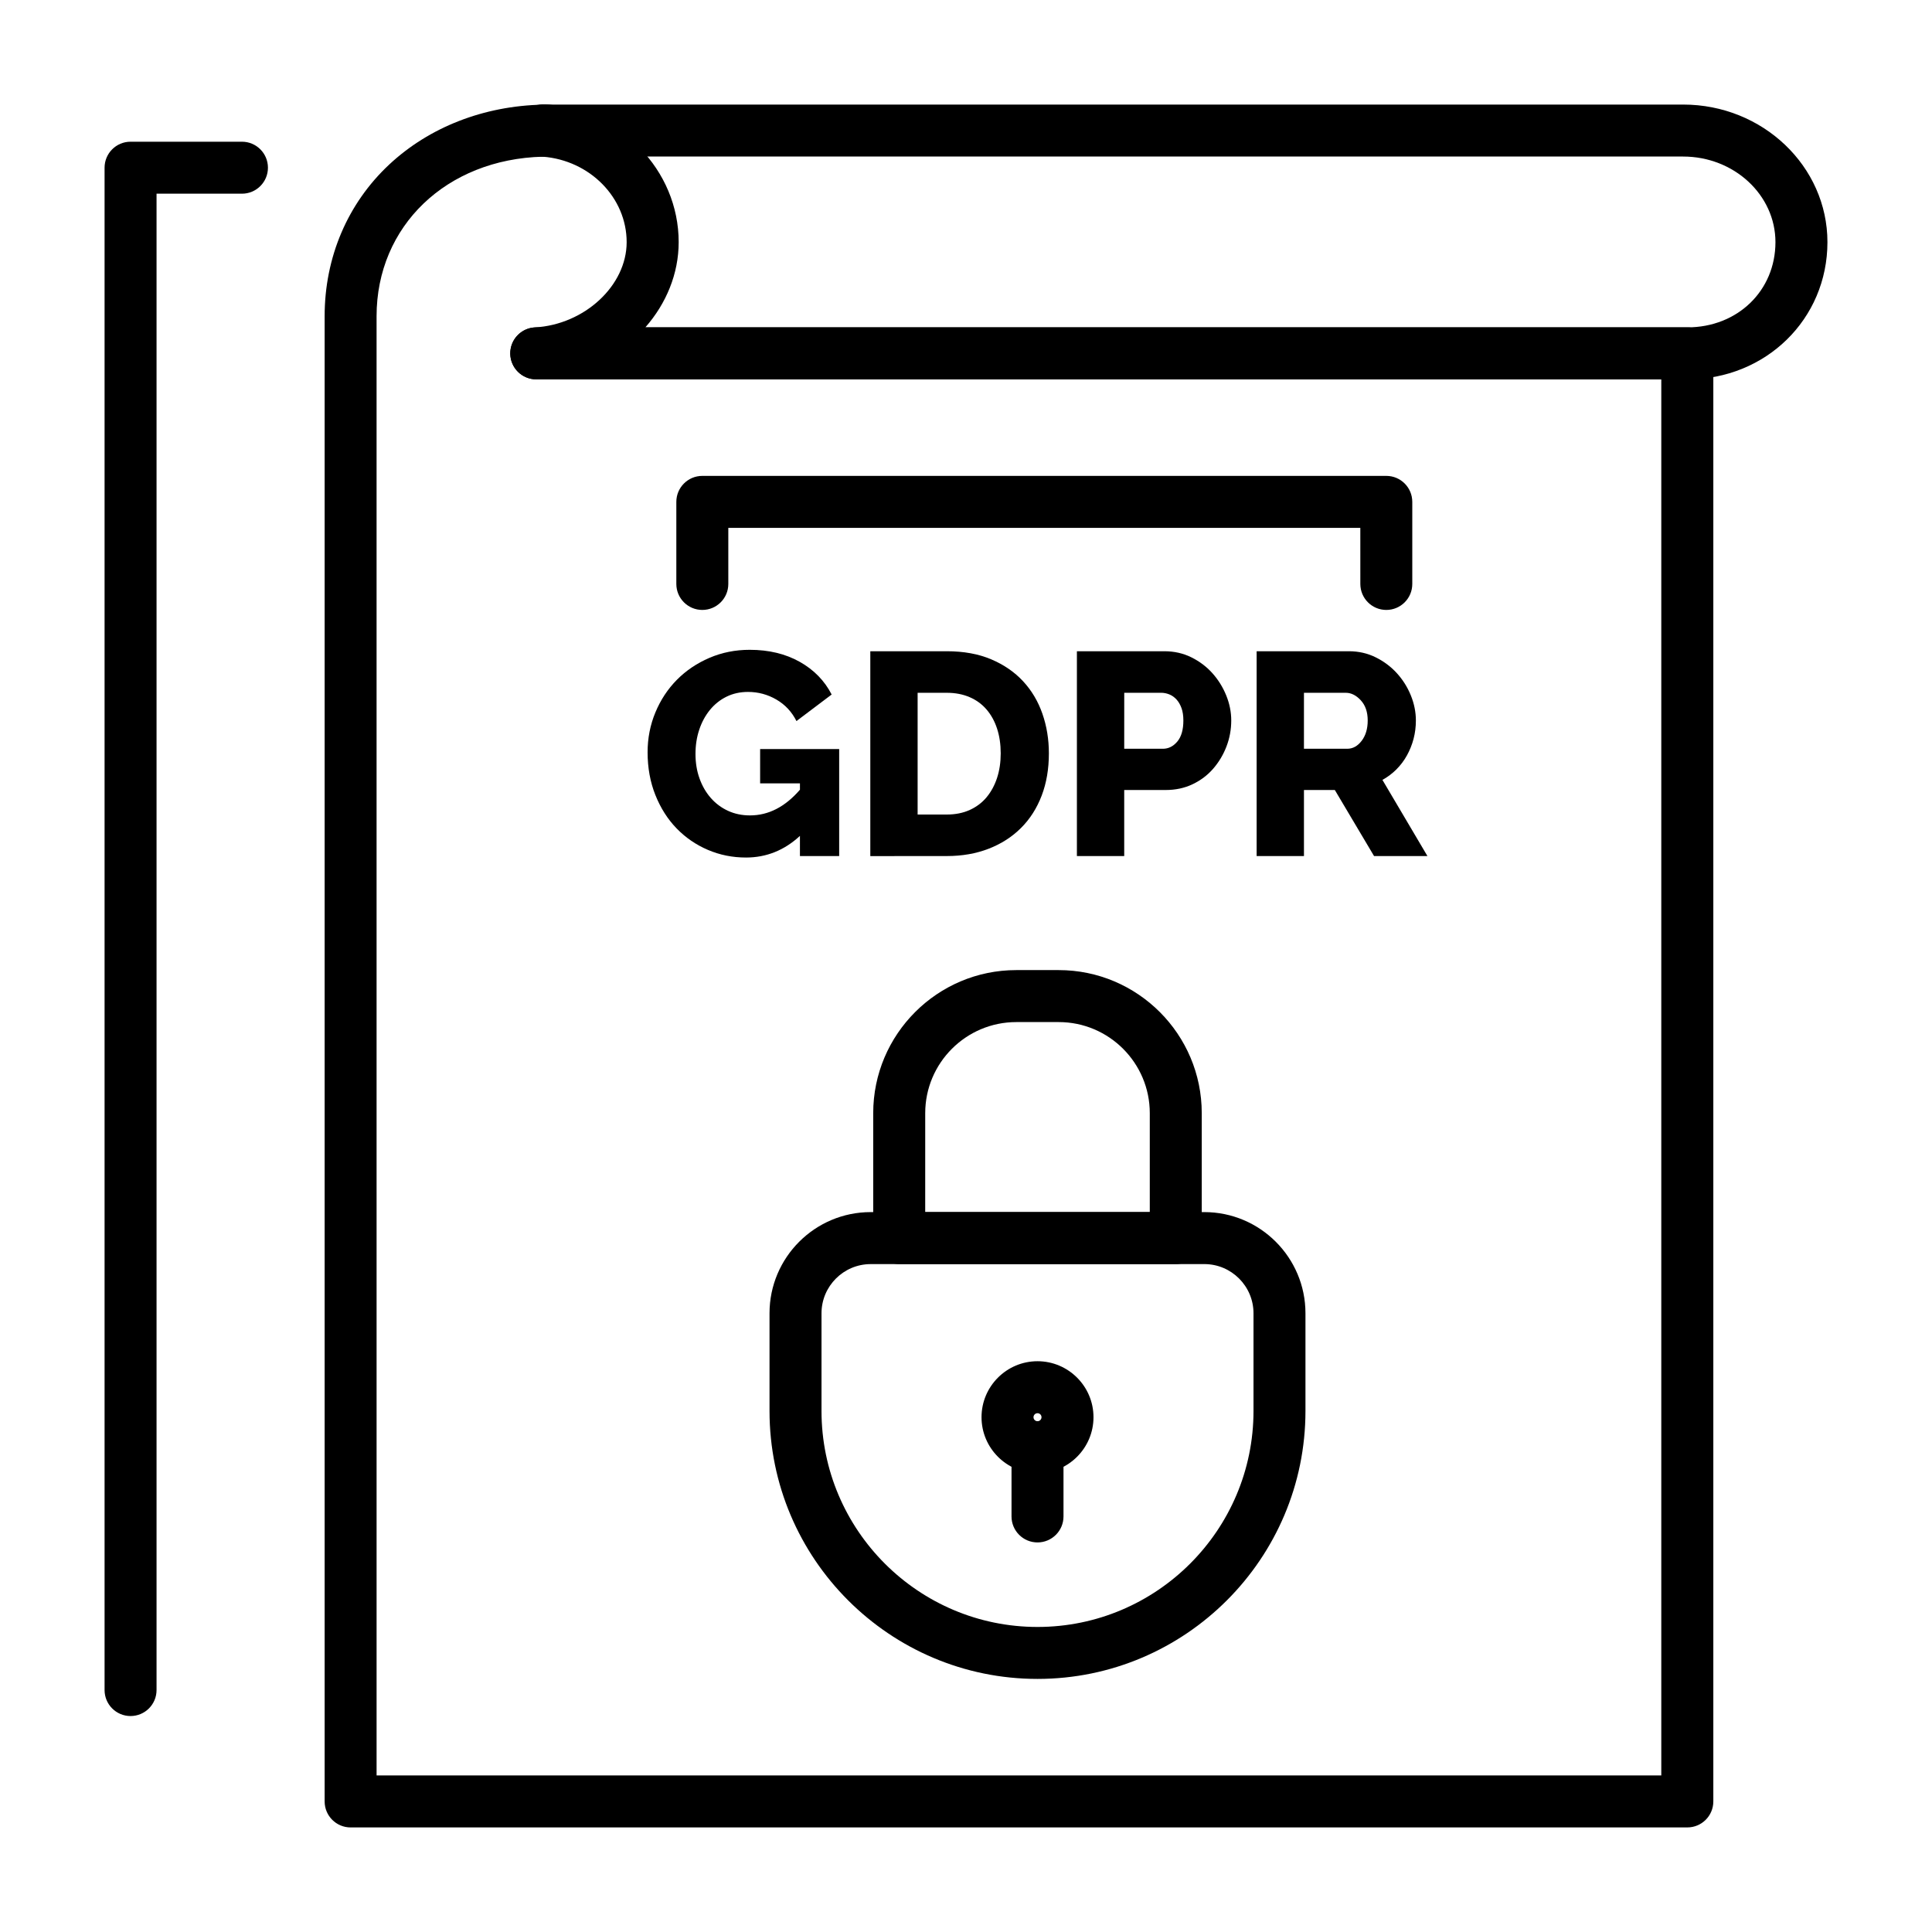
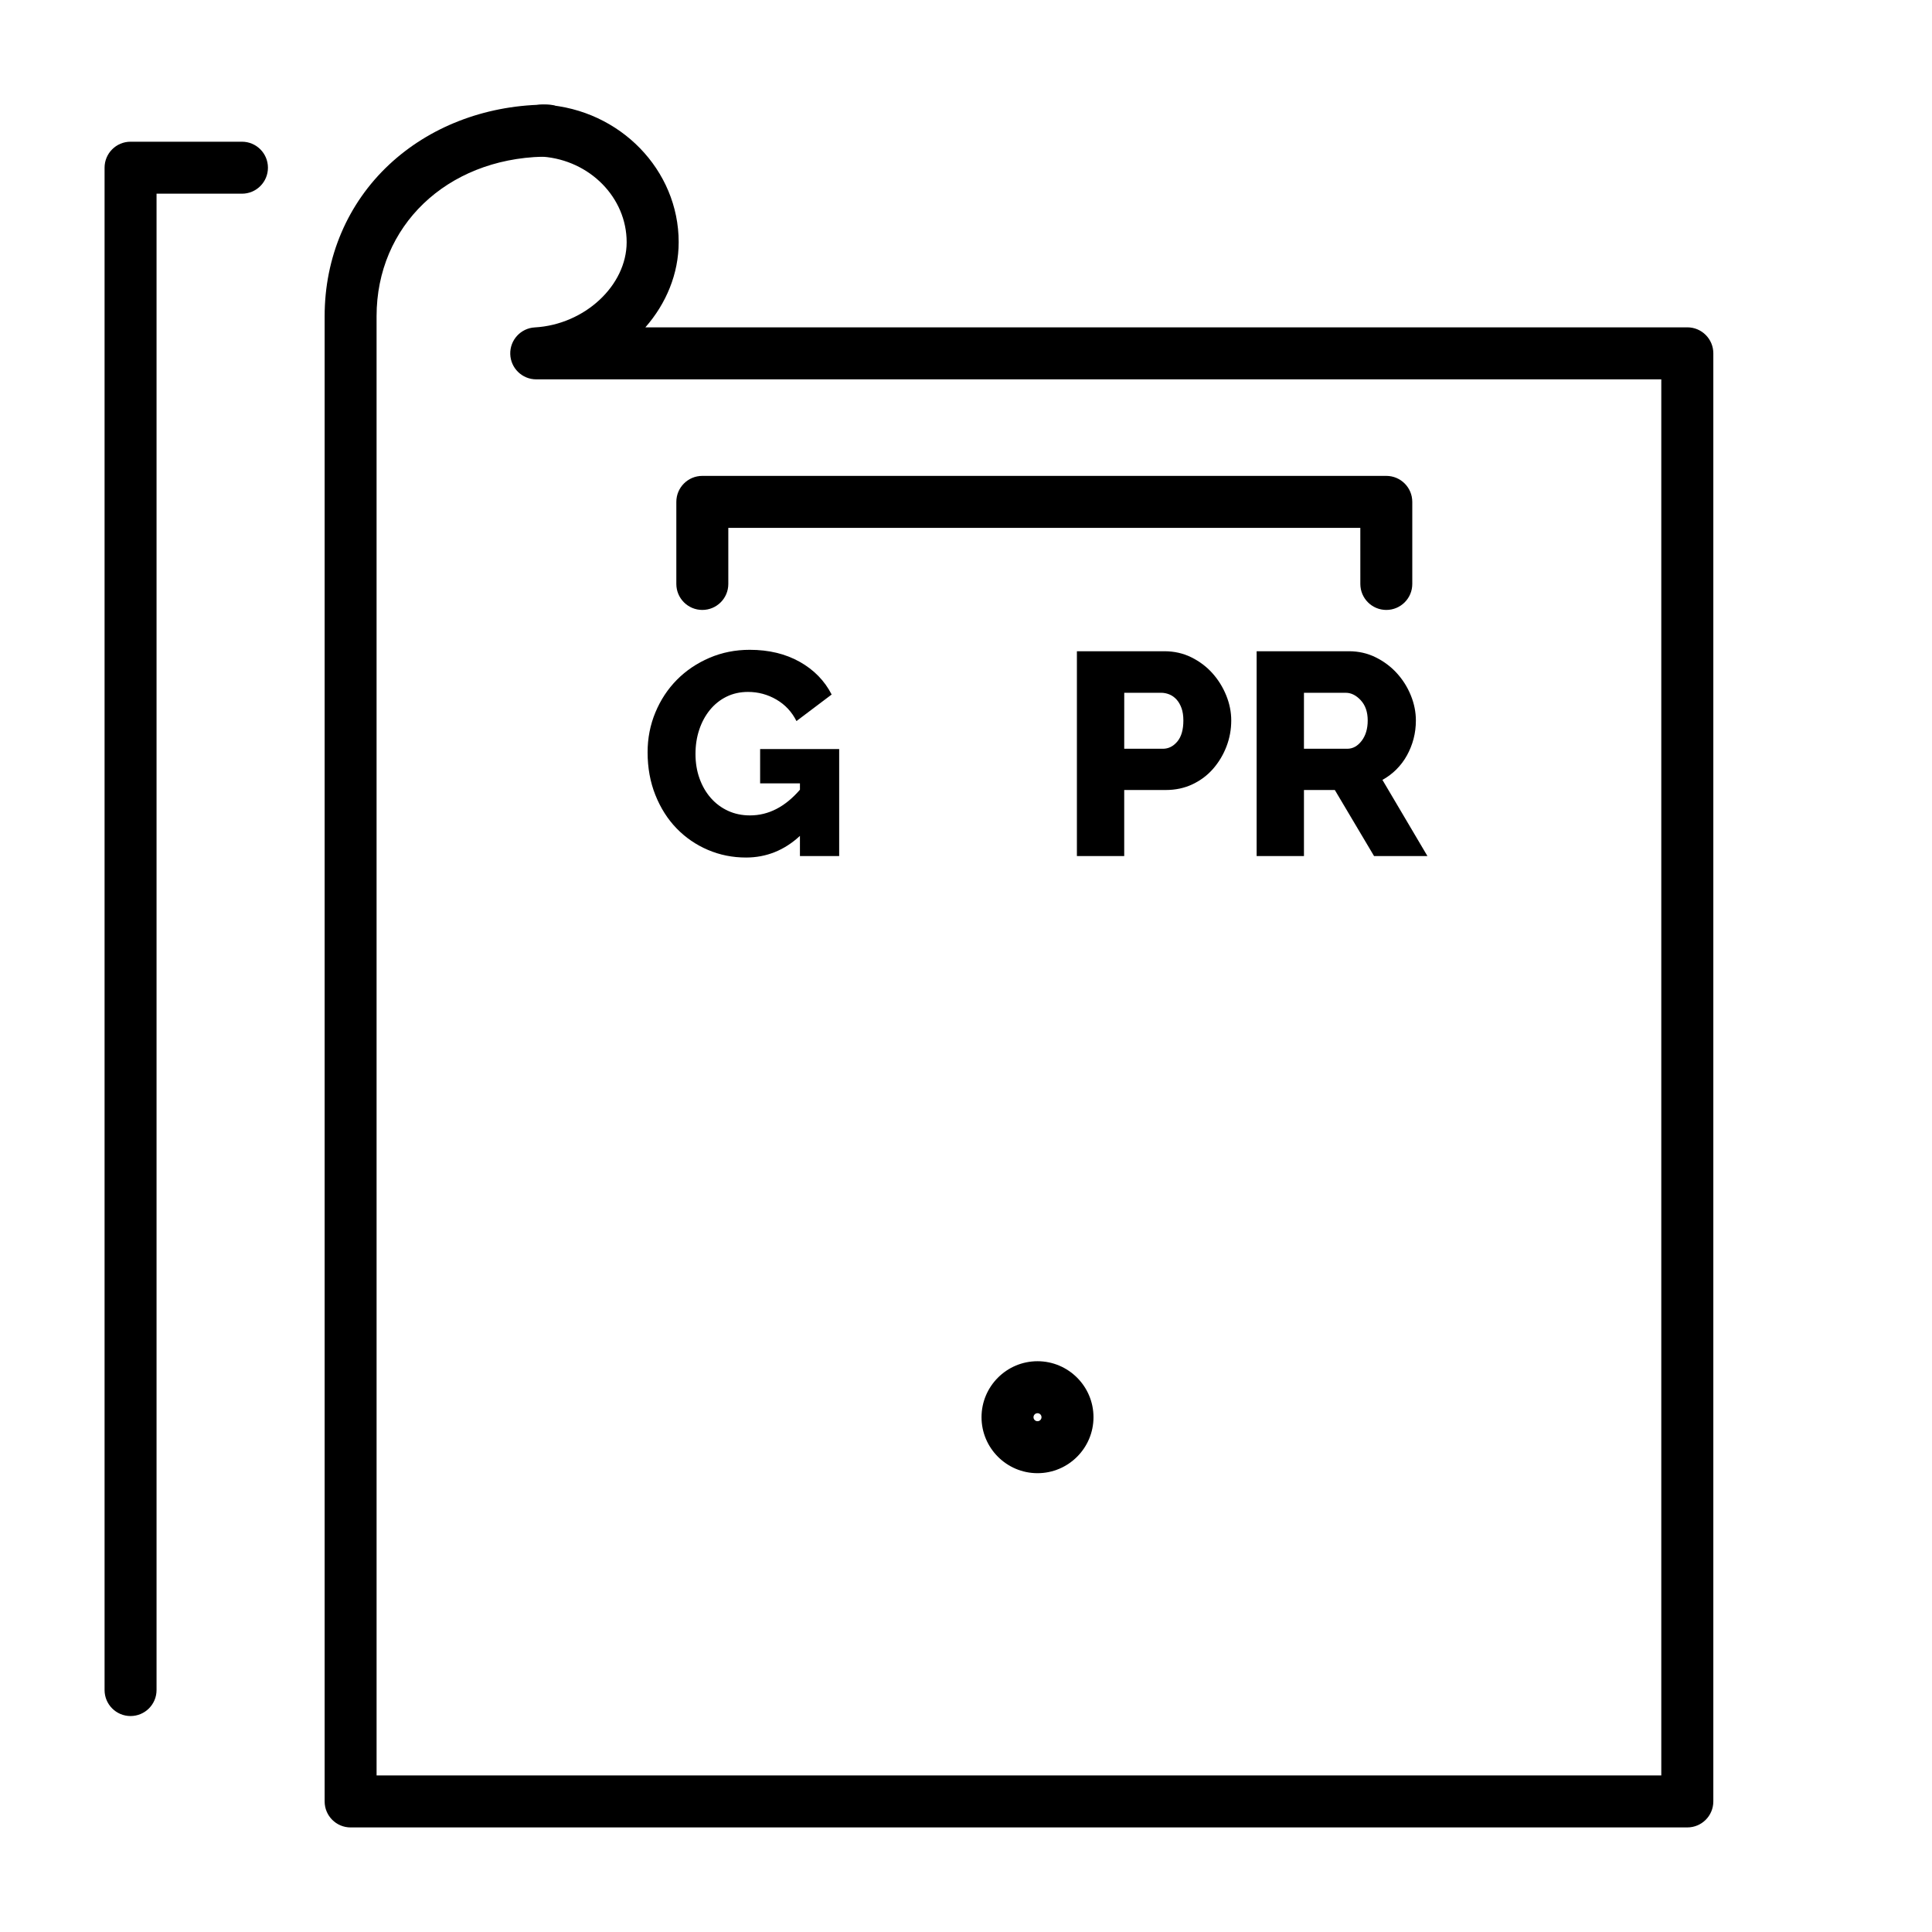
<svg xmlns="http://www.w3.org/2000/svg" fill="#000000" width="800px" height="800px" version="1.1" viewBox="144 144 512 512">
  <g>
    <path d="m511.39 305.64c-3.805 0-6.887-3.082-6.887-6.887l-0.004-14.863h-167.49v14.863c0 3.805-3.082 6.887-6.887 6.887-3.805 0-6.887-3.082-6.887-6.887v-21.75c0-3.805 3.082-6.887 6.887-6.887h181.26c3.805 0 6.887 3.082 6.887 6.887v21.75c0.004 3.805-3.078 6.887-6.883 6.887z" />
    <path d="m288.03 185.51c-0.156 0-0.312-0.004-0.465-0.016l-0.293-0.023c-3.727-0.203-6.59-3.336-6.488-7.066 0.102-3.731 3.176-6.699 6.906-6.699h1.371c3.805 0 6.887 3.082 6.887 6.887s-3.082 6.887-6.887 6.887c-0.125 0-0.25 0.008-0.379 0.012l-0.523 0.016c-0.039 0.004-0.086 0.004-0.129 0.004z" />
-     <path d="m591.16 244.53h-305.04c-3.805 0-6.887-3.082-6.887-6.887s3.082-6.887 6.887-6.887h305.04c13.312-0.004 23.352-9.711 23.352-22.586 0-12.508-10.973-22.684-24.461-22.684h-301.96c-3.805 0-6.887-3.082-6.887-6.887 0-3.805 3.082-6.887 6.887-6.887h301.96c21.082 0 38.238 16.355 38.238 36.457 0 20.387-16.312 36.359-37.129 36.359z" />
    <path d="m591.16 628.29h-354.24c-3.805 0-6.887-3.082-6.887-6.887v-393.61c0-15.605 6.078-29.879 17.117-40.191 10.617-9.918 25.09-15.555 40.746-15.867 0.195-0.004 0.395 0 0.594 0.016 19.832 1.316 35.367 17.312 35.367 36.414 0 8.41-3.32 16.309-8.824 22.582h276.13c3.805 0 6.887 3.082 6.887 6.887v383.76c0 3.805-3.082 6.891-6.887 6.891zm-347.36-13.777h340.46v-369.98h-298.15c-3.731 0-6.781-2.969-6.887-6.695-0.105-3.727 2.777-6.863 6.5-7.07 13.199-0.742 24.348-11.086 24.348-22.594 0-11.785-9.734-21.68-22.219-22.648-25.547 0.648-44.055 18.387-44.055 42.277z" />
    <path d="m418.95 534.41c-8.18 0-14.836-6.656-14.836-14.836 0-8.18 6.656-14.836 14.836-14.836 8.18 0 14.836 6.656 14.836 14.836 0 8.18-6.656 14.836-14.836 14.836zm0-15.895c-0.586 0-1.062 0.477-1.062 1.062s0.477 1.059 1.062 1.059c0.586 0 1.059-0.477 1.059-1.059 0.004-0.59-0.473-1.062-1.059-1.062z" />
-     <path d="m418.95 588.93c-39.16 0-71.02-31.859-71.02-71.016v-25.883c0-14.785 12.027-26.812 26.812-26.812h88.406c14.785 0 26.812 12.031 26.812 26.812v25.879c0.008 39.16-31.852 71.02-71.012 71.02zm-44.203-109.93c-7.188 0-13.039 5.848-13.039 13.039v25.879c0 31.562 25.68 57.242 57.242 57.242s57.242-25.68 57.242-57.242v-25.883c0-7.188-5.848-13.039-13.039-13.039z" />
-     <path d="m455.59 478.99h-73.293c-3.805 0-6.887-3.082-6.887-6.887v-33.109c0-20.902 17.008-37.91 37.91-37.91h11.246c20.902 0 37.91 17.008 37.91 37.91v33.109c0.004 3.801-3.082 6.887-6.887 6.887zm-66.402-13.777h59.516v-26.219c0-13.309-10.828-24.133-24.133-24.133h-11.246c-13.309 0-24.133 10.828-24.133 24.133z" />
-     <path d="m418.95 552.76c-3.805 0-6.887-3.082-6.887-6.887v-18.348c0-3.805 3.082-6.887 6.887-6.887 3.805 0 6.887 3.082 6.887 6.887v18.348c0.004 3.801-3.082 6.887-6.887 6.887z" />
    <path d="m178.6 598.77c-3.805 0-6.887-3.082-6.887-6.887v-403.44c0-3.805 3.082-6.887 6.887-6.887h29.52c3.805 0 6.887 3.082 6.887 6.887s-3.082 6.887-6.887 6.887h-22.633v396.55c0 3.805-3.082 6.887-6.887 6.887z" />
    <path d="m355.99 365.52c-4.129 3.82-8.895 5.734-14.297 5.734-3.57 0-6.934-0.676-10.094-2.027-3.16-1.352-5.926-3.25-8.297-5.695-2.371-2.445-4.242-5.391-5.617-8.832-1.375-3.441-2.066-7.223-2.066-11.352 0-3.719 0.688-7.238 2.066-10.551 1.375-3.312 3.273-6.191 5.695-8.641 2.422-2.445 5.289-4.383 8.602-5.809 3.312-1.426 6.879-2.141 10.703-2.141 5.047 0 9.453 1.059 13.227 3.172 3.773 2.113 6.602 5.008 8.484 8.676l-9.328 7.035c-1.223-2.445-2.996-4.344-5.312-5.695-2.32-1.352-4.828-2.027-7.531-2.027-2.09 0-3.988 0.422-5.695 1.262-1.707 0.84-3.172 2.016-4.398 3.516-1.223 1.504-2.168 3.25-2.828 5.238-0.664 1.988-0.992 4.129-0.992 6.422 0 2.344 0.355 4.512 1.07 6.5 0.715 1.988 1.707 3.707 2.984 5.16 1.273 1.453 2.789 2.59 4.551 3.402 1.758 0.816 3.707 1.223 5.848 1.223 4.894 0 9.301-2.266 13.227-6.805v-1.684h-10.551v-9.098h20.949v28.363h-10.398z" />
-     <path d="m374.64 370.87v-54.285h20.262c4.484 0 8.41 0.715 11.773 2.141 3.363 1.43 6.18 3.363 8.449 5.809 2.269 2.445 3.977 5.312 5.121 8.602 1.145 3.289 1.719 6.793 1.719 10.512 0 4.129-0.637 7.863-1.91 11.199-1.273 3.34-3.094 6.191-5.465 8.562s-5.227 4.207-8.562 5.504c-3.34 1.301-7.047 1.949-11.125 1.949l-20.262 0.012zm34.559-27.215c0-2.394-0.32-4.574-0.957-6.535-0.637-1.961-1.566-3.656-2.789-5.086-1.223-1.426-2.727-2.523-4.512-3.289-1.785-0.766-3.797-1.148-6.039-1.148h-7.723v32.262h7.723c2.293 0 4.332-0.406 6.117-1.223 1.785-0.816 3.273-1.949 4.473-3.402 1.195-1.453 2.113-3.16 2.754-5.121 0.633-1.961 0.953-4.113 0.953-6.457z" />
    <path d="m429.39 370.87v-54.285h23.168c2.602 0 4.981 0.535 7.148 1.605 2.168 1.07 4.027 2.473 5.582 4.203 1.555 1.734 2.777 3.695 3.668 5.887s1.336 4.41 1.336 6.652c0 2.398-0.422 4.691-1.262 6.883s-2.016 4.156-3.516 5.887c-1.504 1.734-3.328 3.109-5.469 4.129s-4.512 1.527-7.109 1.527h-11.008v17.508zm12.539-28.441h10.246c1.477 0 2.754-0.637 3.824-1.91 1.07-1.273 1.605-3.137 1.605-5.582 0-1.273-0.164-2.371-0.496-3.289-0.332-0.918-0.777-1.684-1.336-2.293-0.562-0.609-1.199-1.059-1.91-1.34-0.715-0.281-1.426-0.422-2.141-0.422h-9.785z" />
    <path d="m477.02 370.87v-54.285h24.465c2.547 0 4.902 0.535 7.074 1.605 2.164 1.07 4.039 2.473 5.617 4.203 1.578 1.734 2.816 3.695 3.707 5.887s1.34 4.41 1.34 6.652c0 1.684-0.203 3.301-0.609 4.856-0.41 1.555-0.996 3.019-1.758 4.398-0.762 1.375-1.695 2.613-2.789 3.707-1.098 1.098-2.332 2.027-3.707 2.789l11.926 20.184h-14.145l-10.398-17.508h-8.18v17.508zm12.539-28.441h11.469c1.48 0 2.754-0.699 3.824-2.102 1.07-1.402 1.605-3.199 1.605-5.391 0-2.242-0.609-4.027-1.836-5.352-1.223-1.324-2.547-1.988-3.973-1.988h-11.086z" />
  </g>
</svg>